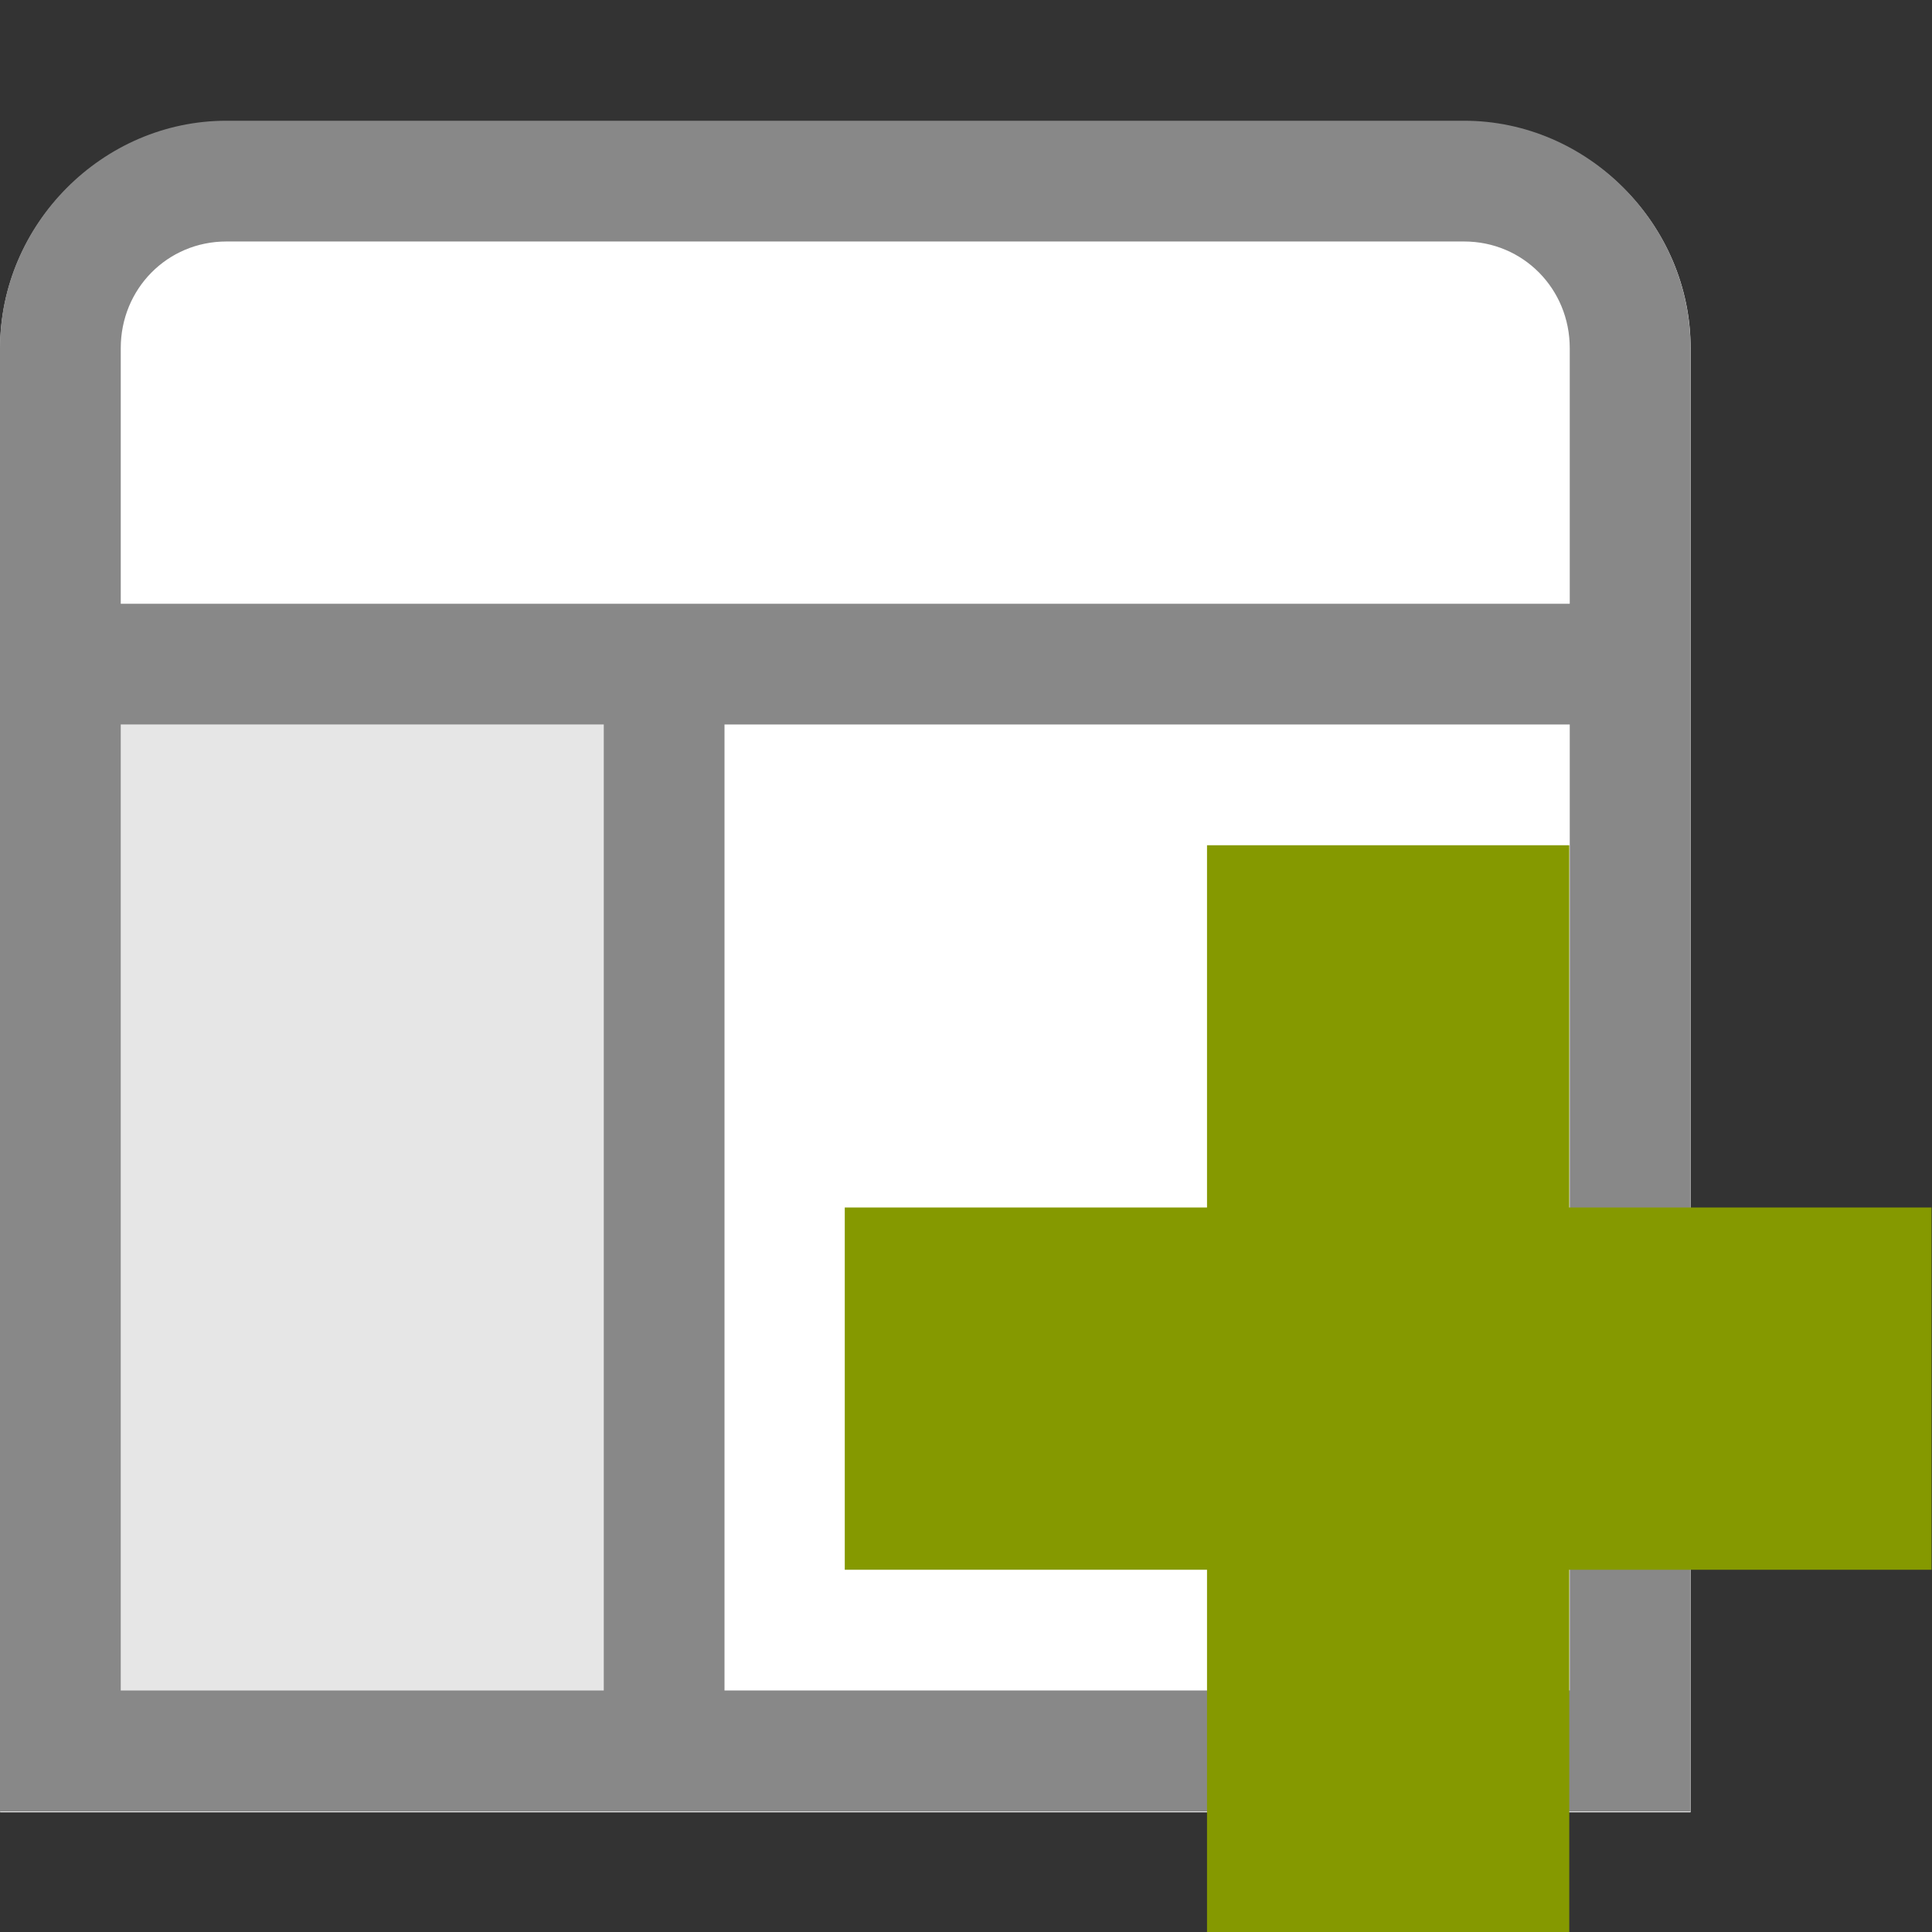
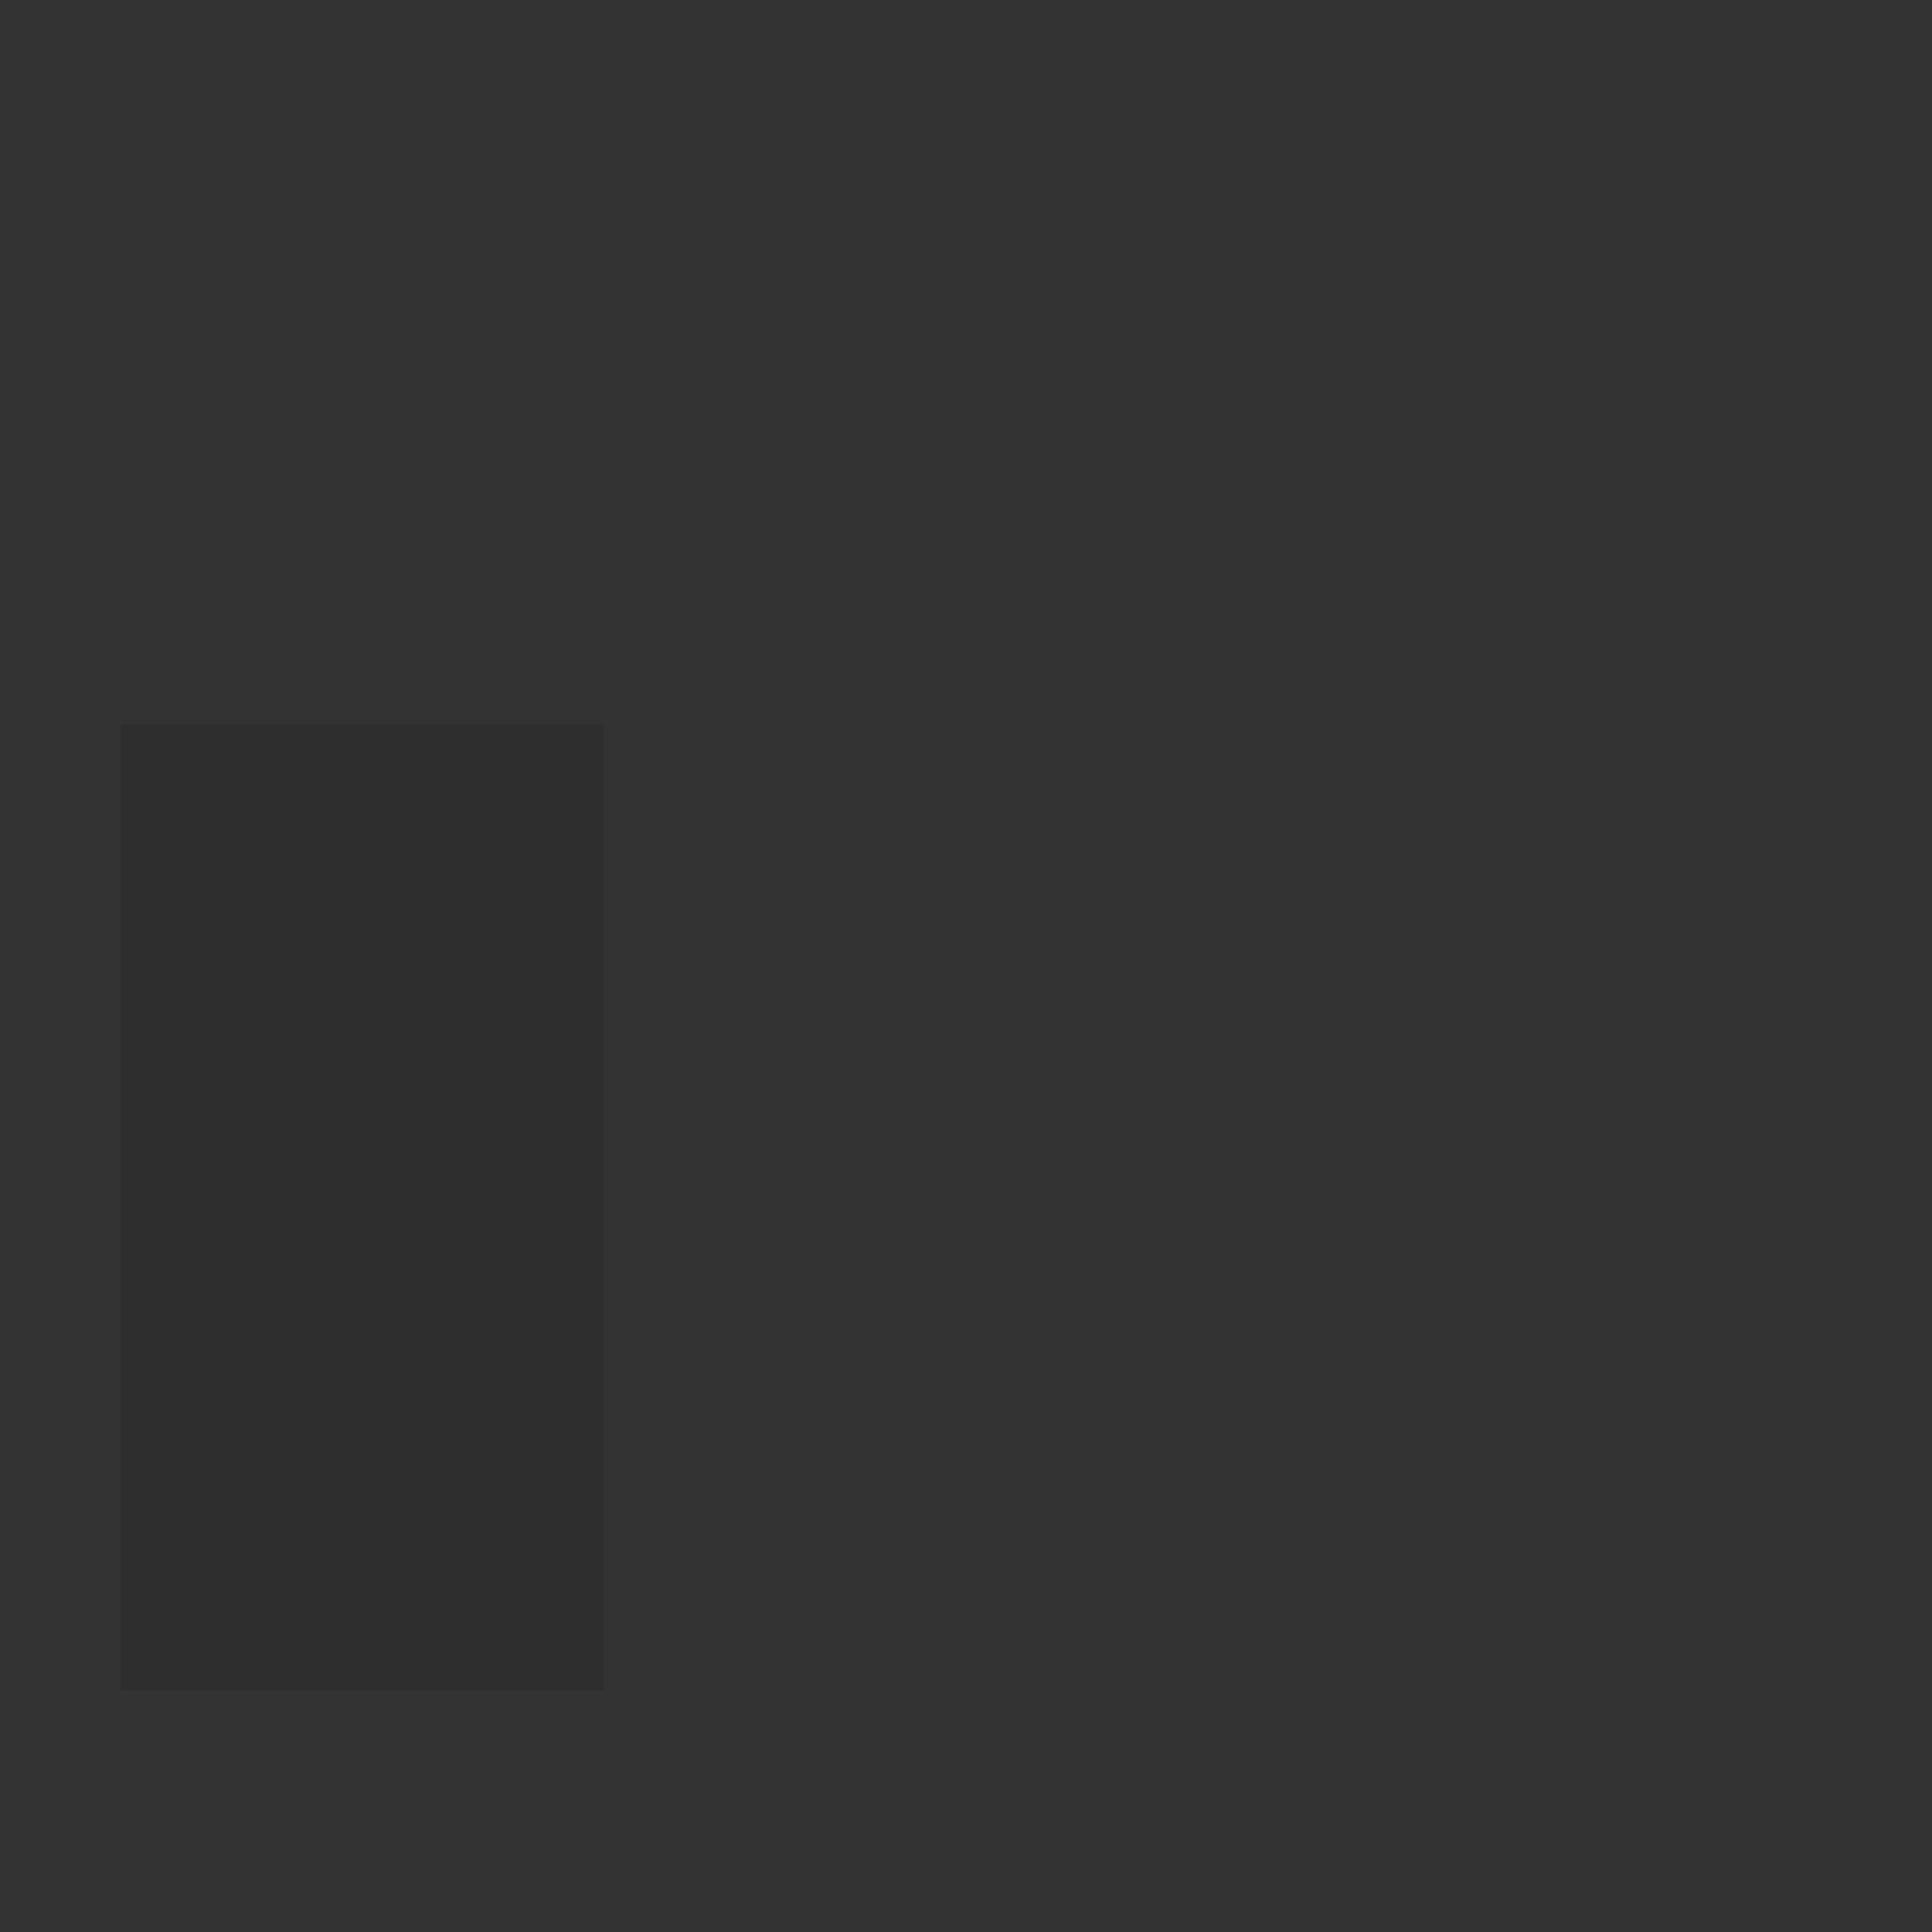
<svg xmlns="http://www.w3.org/2000/svg" viewBox="0 0 16 16">
  <rect x="0" y="0" width="16" height="16" fill="#333333" stroke="none" />
  <g transform="translate(0,-9.9182141e-5)" style="color:#000">
    <g transform="translate(-0.134,0.134)">
-       <path d="m 2.01 0.875 c -1.026 0 -1.875 0.849 -1.875 1.875 l 0 5.469 0 4.781 0 1.375 0 0.5 0.5 0 1.375 0 10.25 0 1.375 0 0.5 0 0 -0.5 0 -1.375 0 -4.781 0 -5.469 c 0 -1.026 -0.849 -1.875 -1.875 -1.875 z" style="fill:#fff" />
-       <path d="m 1.875 1 c -1.026 0 -1.875 0.856 -1.875 1.883 l 0 12.12 l 14 0 l 0 -12.12 c 0 -1.026 -0.849 -1.883 -1.875 -1.883 l -10.25 0 z m 0 1 l 10.25 0 c 0.49 0 0.875 0.393 0.875 0.883 l 0 2.117 l -12 0 l 0 -2.117 c 0 -0.49 0.385 -0.883 0.875 -0.883 z m -0.875 4 l 4 0 l 0 8 l -4 0 l 0 -8 z m 5 0 l 7 0 l 0 8 l -7 0 l 0 -8 z" transform="translate(0.134,-0.134)" style="fill:#888" />
      <rect width="4" x="1.134" y="5.866" height="8" style="fill-opacity:0.1" />
    </g>
  </g>
  <g transform="translate(-0.134,0.134)">
-     <path d="m 16.13 9.866 -3 0 0 -3 -3 0 0 3 -3 0 0 3 3 0 0 3 3 0 0 -3 3 0 z" style="fill:#859900" />
-   </g>
+     </g>
</svg>